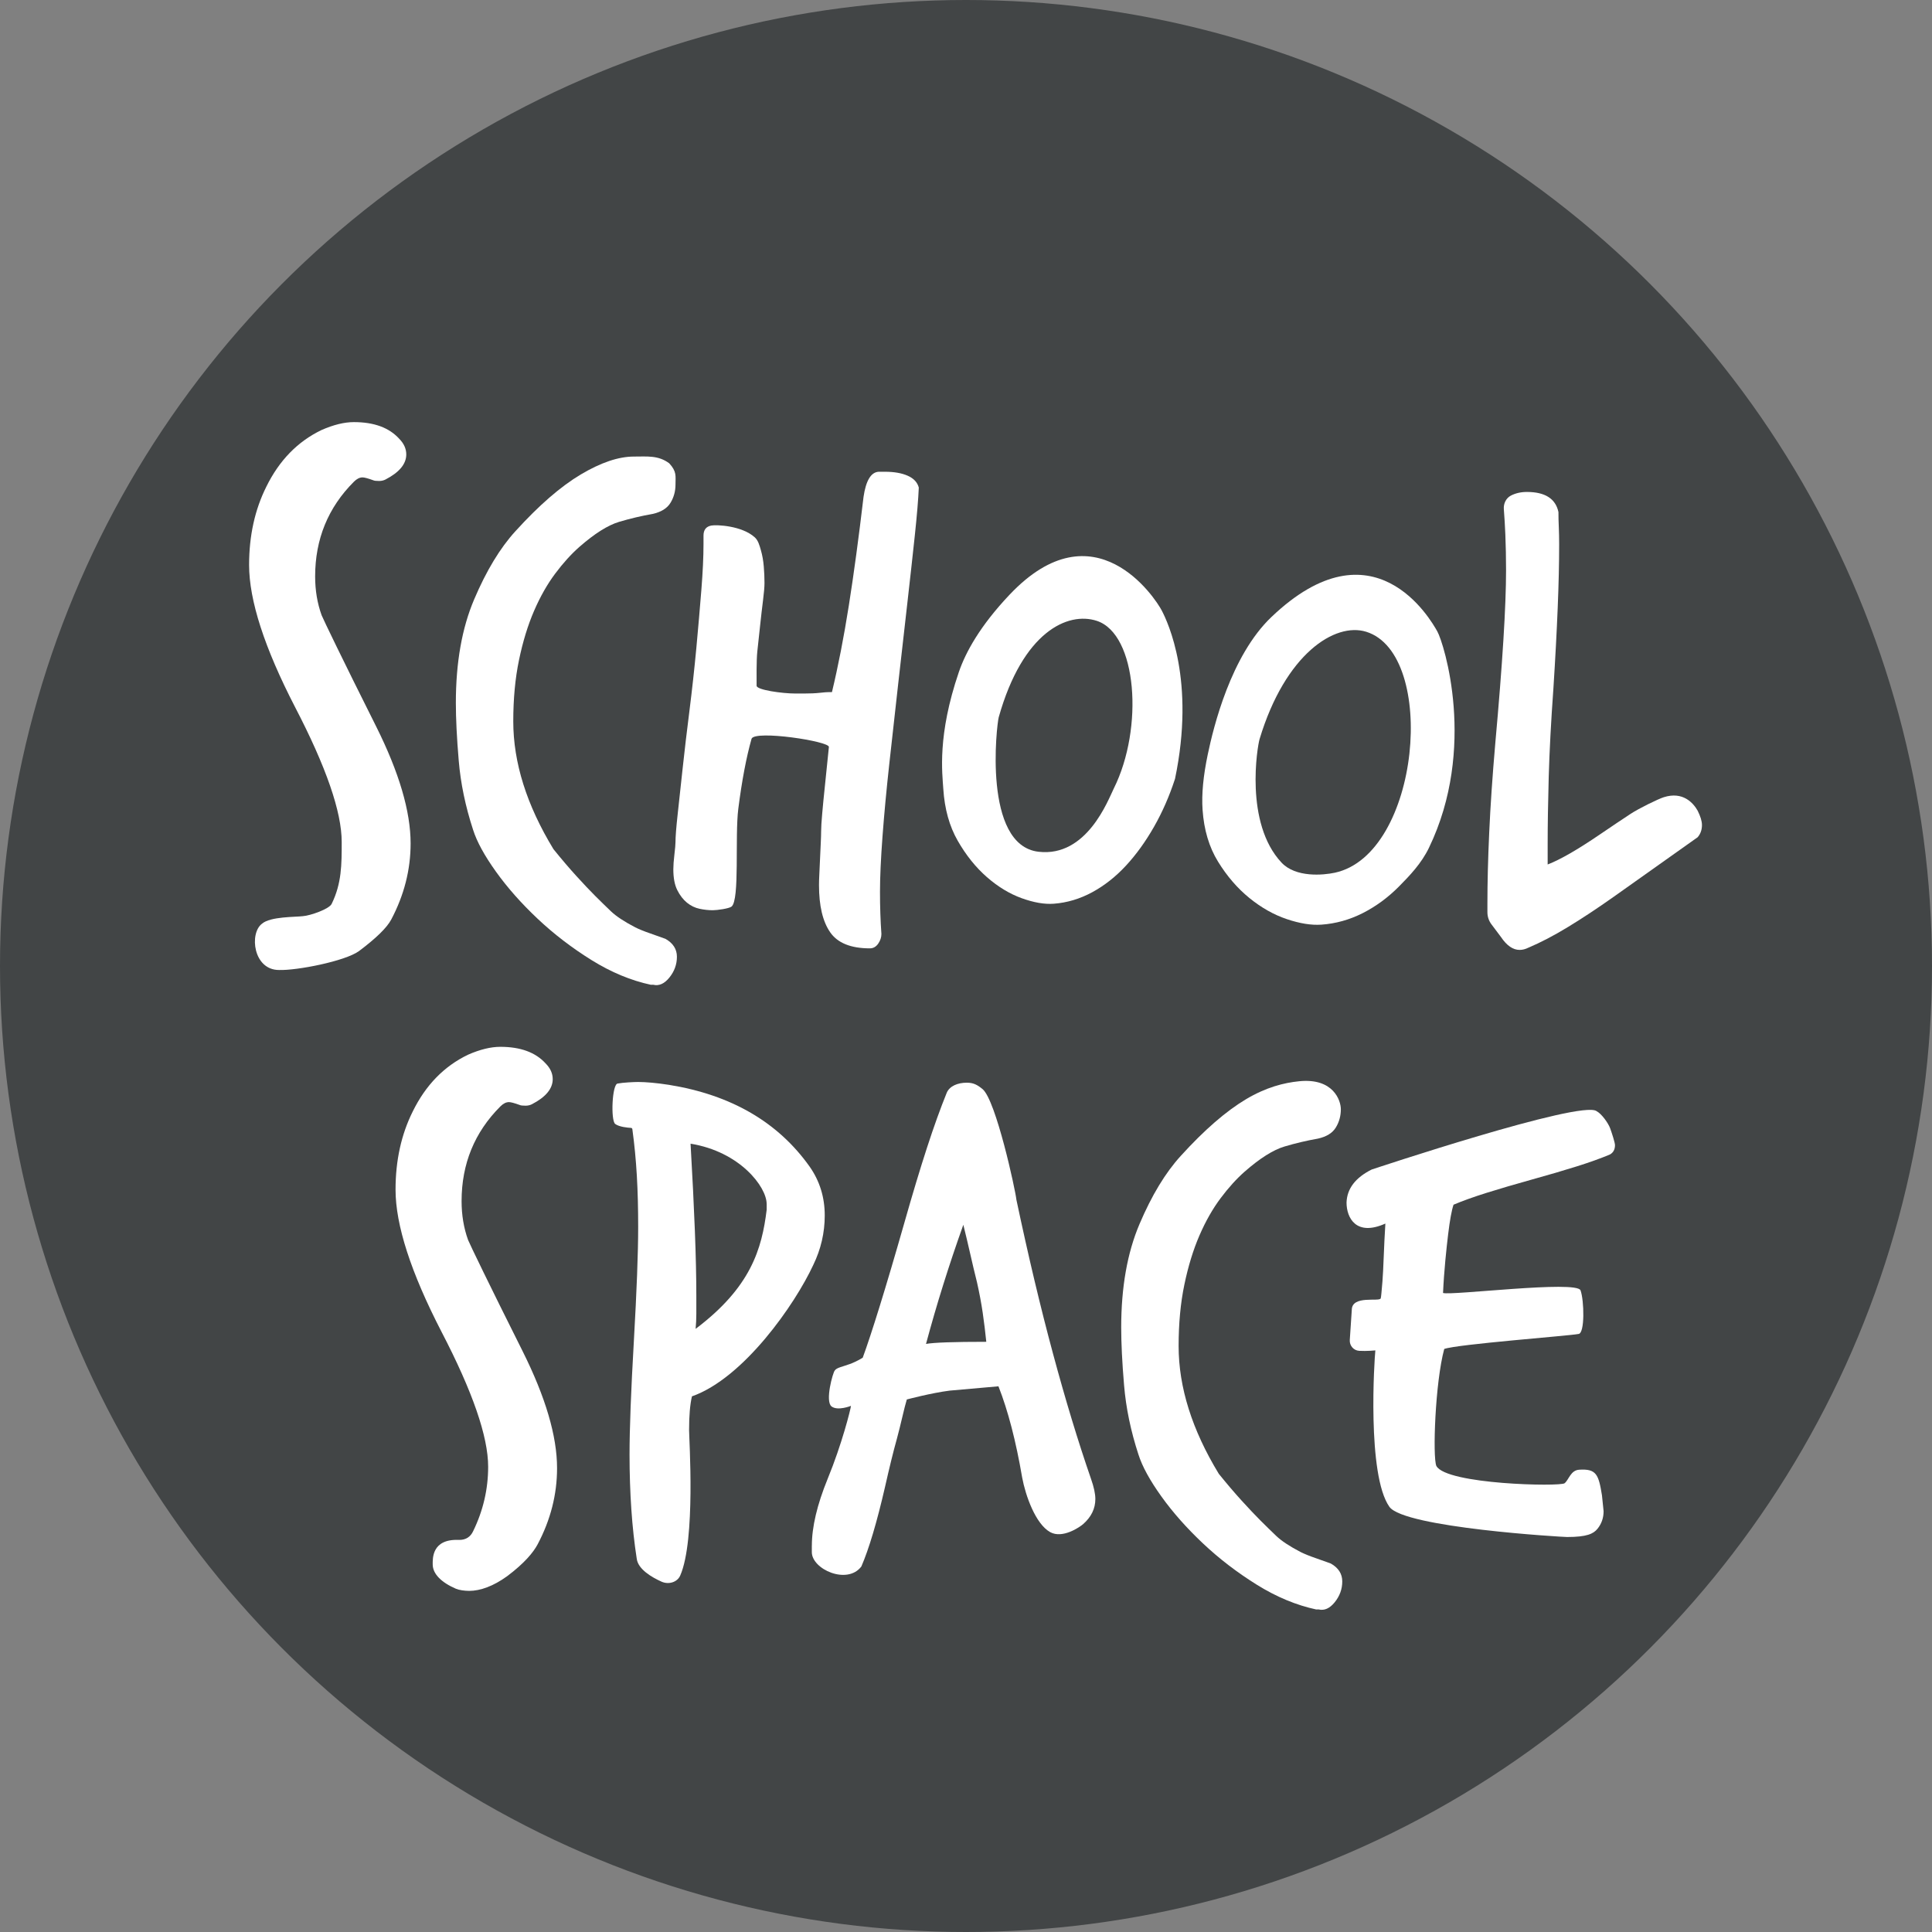
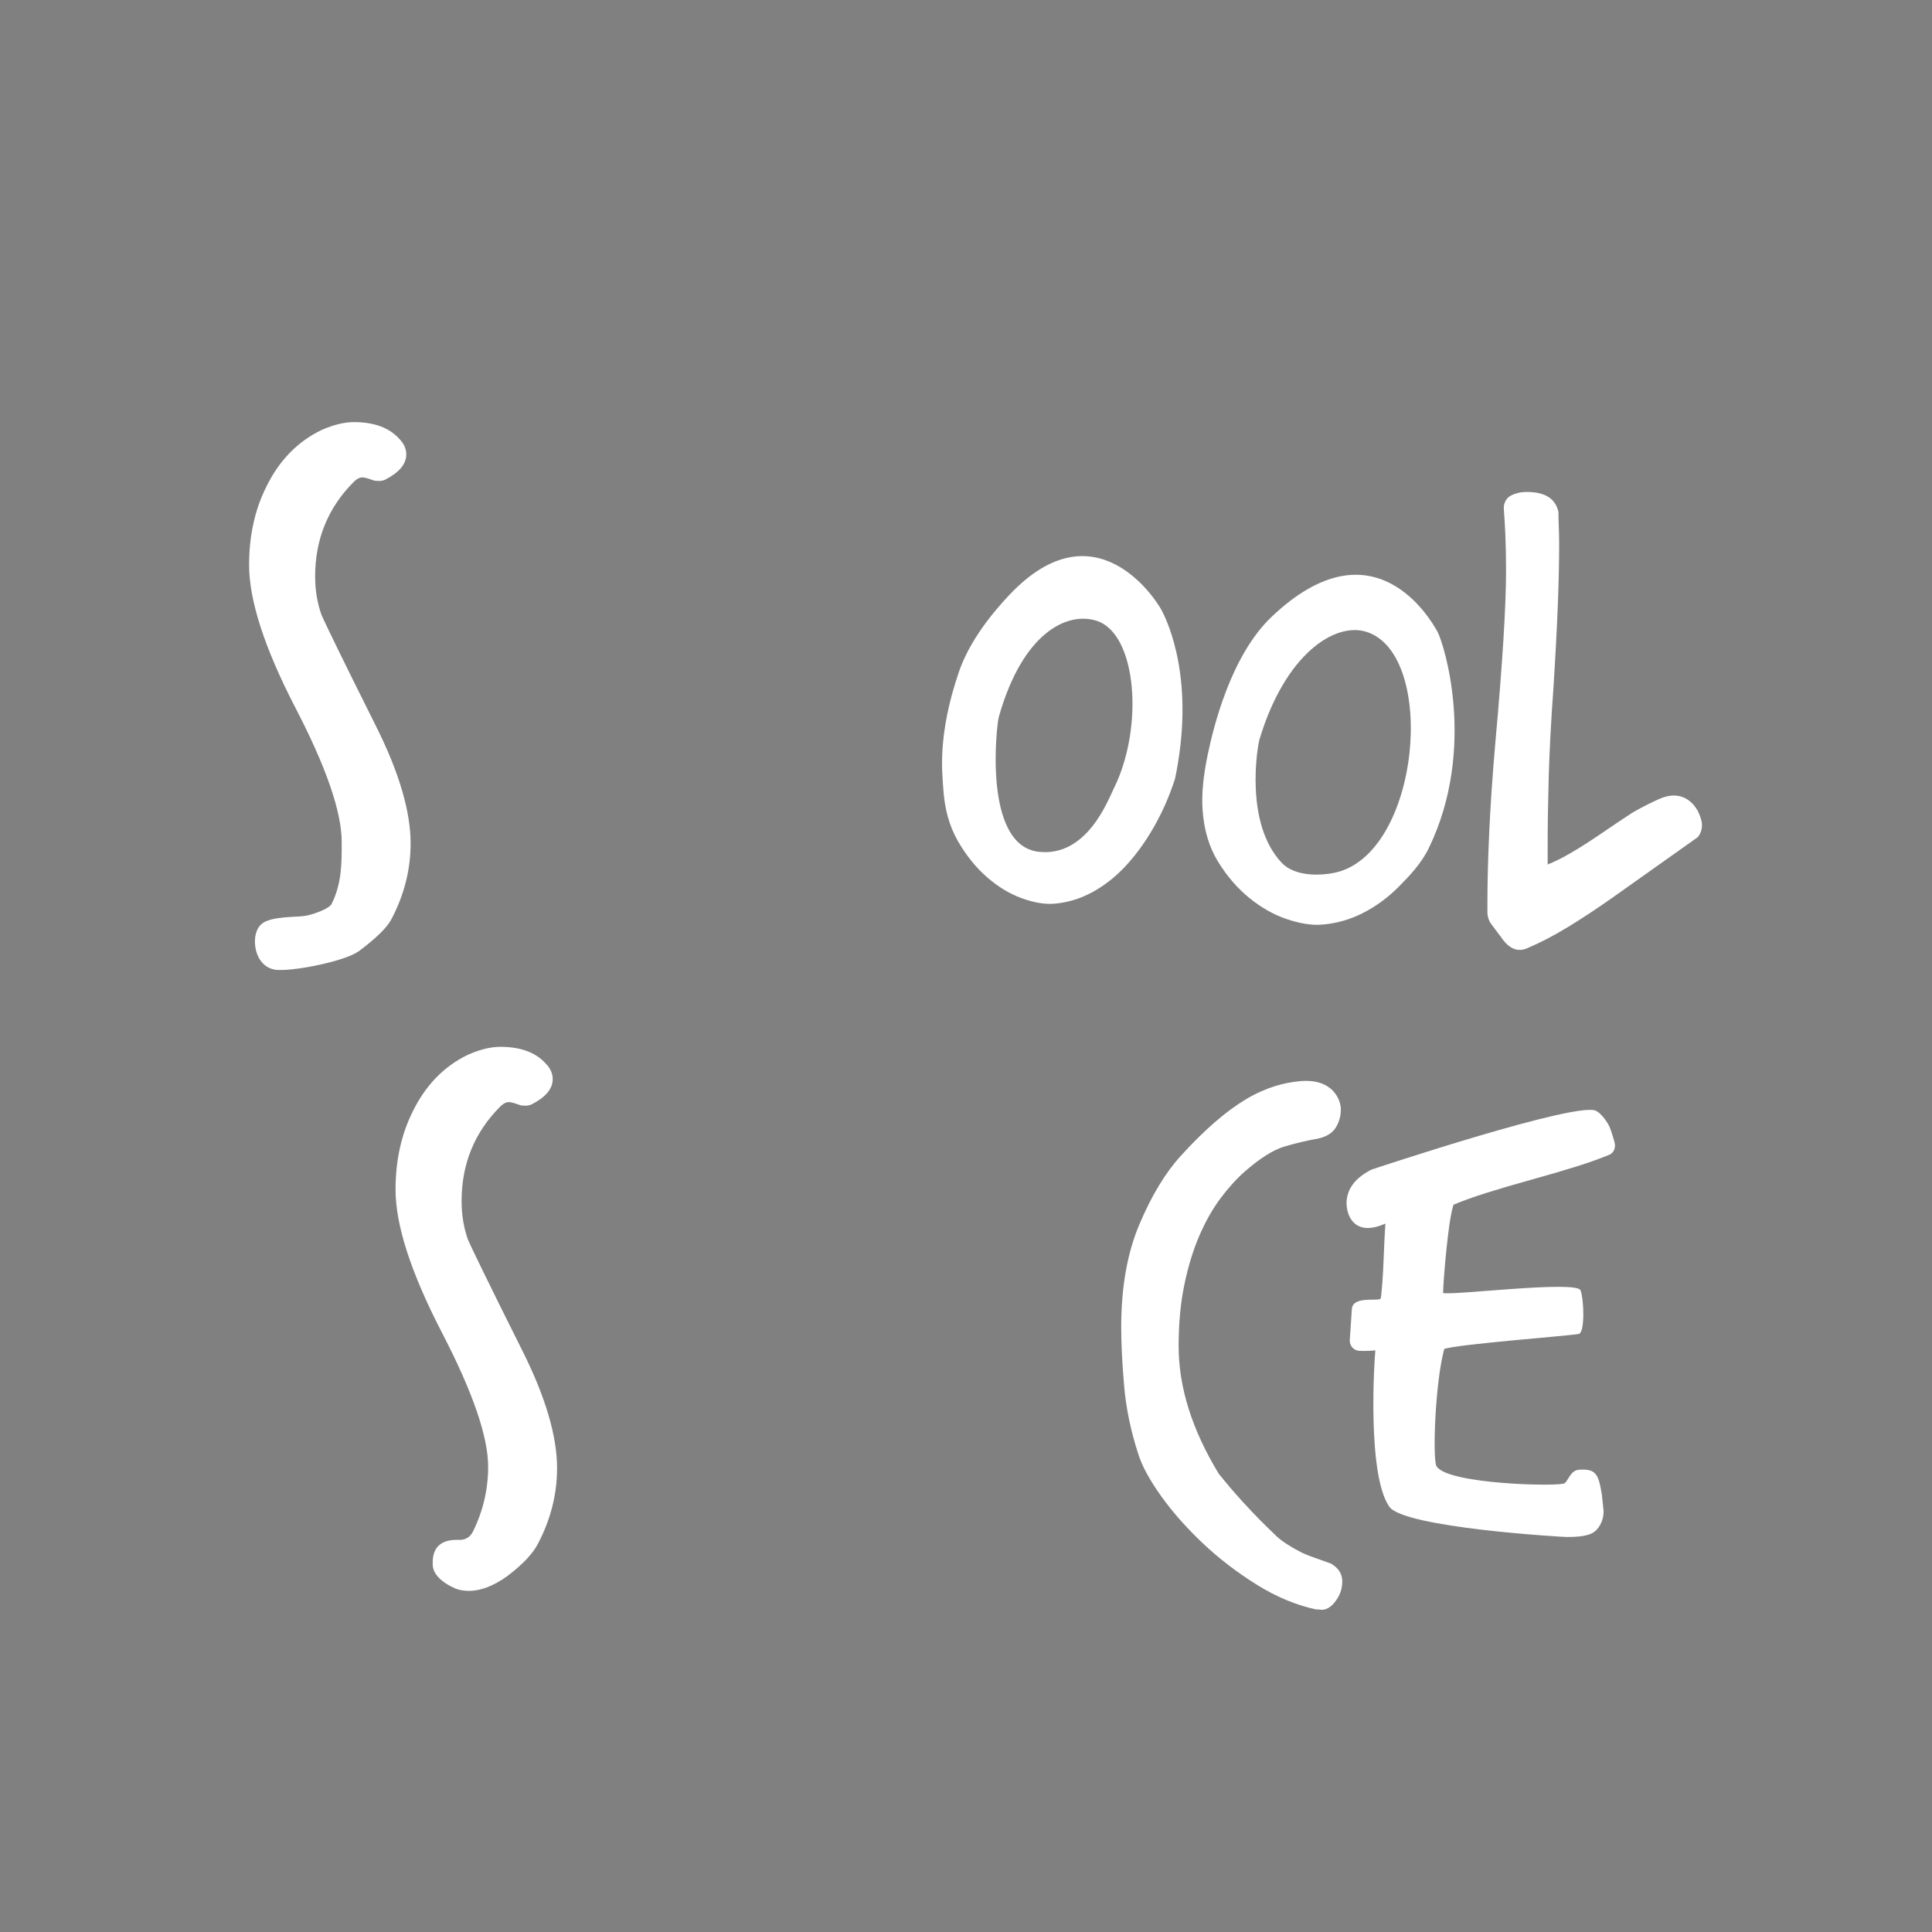
<svg xmlns="http://www.w3.org/2000/svg" version="1.1" id="Layer_1" x="0px" y="0px" viewBox="0 0 60 60" enable-background="new 0 0 60 60" xml:space="preserve">
  <rect x="0" y="0" width="60" height="60" fill="#808080" stroke="none" />
  <g>
-     <circle fill="#424546" cx="30" cy="30" r="30" />
    <g>
      <g>
        <path fill="#FFFFFF" d="M8.665,30.124c-0.8,0.001-0.928-1.139-0.529-1.437c0.259-0.227,1.049-0.205,1.272-0.235     c0.223-0.015,0.818-0.22,0.893-0.383c0.312-0.639,0.311-1.221,0.311-1.92c0-0.936-0.483-2.333-1.449-4.191     c-0.951-1.842-1.427-3.314-1.427-4.413c0-0.906,0.178-1.716,0.535-2.43c0.401-0.817,0.973-1.404,1.716-1.761     c0.371-0.163,0.706-0.245,1.003-0.245c0.624,0,1.092,0.171,1.404,0.513c0.148,0.149,0.223,0.312,0.223,0.49     c0,0.298-0.216,0.557-0.646,0.78c-0.06,0.03-0.126,0.045-0.201,0.045c-0.089,0-0.149-0.007-0.178-0.022     c-0.164-0.059-0.275-0.089-0.334-0.089c-0.089,0-0.178,0.045-0.267,0.134c-0.802,0.802-1.204,1.783-1.204,2.942     c0,0.431,0.067,0.832,0.201,1.204c0.03,0.075,0.186,0.401,0.468,0.981c0.282,0.58,0.691,1.404,1.226,2.474     c0.713,1.427,1.07,2.638,1.07,3.633c0,0.817-0.201,1.605-0.602,2.363c-0.134,0.253-0.468,0.58-1.003,0.981     C10.717,29.85,9.221,30.143,8.665,30.124z" />
-         <path fill="#FFFFFF" d="M20.22,30.585c-0.624-0.134-1.241-0.39-1.85-0.769c-0.609-0.379-1.167-0.806-1.672-1.282     c-0.505-0.476-0.936-0.962-1.293-1.46c-0.357-0.498-0.595-0.932-0.713-1.304c-0.238-0.728-0.387-1.445-0.446-2.151     c-0.06-0.706-0.089-1.304-0.089-1.794c0-1.248,0.189-2.318,0.568-3.21c0.379-0.892,0.806-1.597,1.282-2.118     c0.728-0.802,1.404-1.389,2.028-1.761c0.624-0.371,1.174-0.557,1.65-0.557c0.416,0,0.755-0.044,1.097,0.208     c0.24,0.26,0.196,0.393,0.196,0.661c0,0.208-0.052,0.398-0.156,0.568c-0.104,0.171-0.29,0.286-0.557,0.345     c-0.342,0.06-0.688,0.141-1.037,0.245c-0.349,0.104-0.762,0.364-1.237,0.78c-0.253,0.223-0.502,0.498-0.747,0.825     c-0.245,0.327-0.465,0.713-0.658,1.159c-0.193,0.446-0.349,0.955-0.468,1.527c-0.119,0.572-0.178,1.208-0.178,1.906     c0,1.278,0.416,2.601,1.248,3.968c0.252,0.312,0.49,0.591,0.713,0.836c0.223,0.245,0.416,0.449,0.58,0.613     c0.163,0.163,0.327,0.323,0.49,0.479c0.163,0.156,0.416,0.323,0.758,0.501c0.119,0.059,0.275,0.123,0.468,0.189     c0.193,0.067,0.349,0.123,0.468,0.167c0.237,0.134,0.357,0.319,0.357,0.557c0,0.237-0.078,0.453-0.234,0.646     c-0.156,0.193-0.323,0.267-0.502,0.223H20.22z" />
-         <path fill="#FFFFFF" d="M23.341,22.94c-0.164,0.58-0.301,1.304-0.412,2.173c-0.111,0.869,0.05,2.842-0.212,3.043     c-0.08,0.061-0.446,0.112-0.58,0.112s-0.271-0.015-0.412-0.045c-0.141-0.03-0.271-0.093-0.39-0.189     c-0.119-0.097-0.219-0.227-0.301-0.39c-0.082-0.163-0.123-0.379-0.123-0.646c0-0.119,0.011-0.271,0.033-0.457     c0.022-0.186,0.034-0.316,0.034-0.39c0-0.163,0.022-0.449,0.067-0.858c0.045-0.409,0.096-0.888,0.156-1.438     c0.059-0.55,0.13-1.148,0.212-1.794c0.081-0.646,0.152-1.289,0.212-1.928c0.059-0.639,0.111-1.241,0.156-1.806     c0.045-0.565,0.067-1.04,0.067-1.427v-0.267c0-0.178,0.081-0.282,0.245-0.312c0.163-0.03,0.947,0.003,1.349,0.368     c0.102,0.093,0.145,0.245,0.189,0.401c0.045,0.156,0.074,0.323,0.089,0.502c0.015,0.178,0.022,0.349,0.022,0.513     c0,0.119-0.015,0.298-0.045,0.535c-0.03,0.238-0.06,0.494-0.089,0.769c-0.03,0.275-0.06,0.55-0.089,0.825     c-0.03,0.275-0.022,0.869-0.022,1.062c0,0.132,0.802,0.242,1.204,0.242h0.267c0.193,0,0.357-0.007,0.49-0.022     c0.134-0.015,0.23-0.022,0.29-0.022h0.089c0.193-0.802,0.368-1.698,0.524-2.686c0.156-0.988,0.308-2.114,0.457-3.377     c0.074-0.505,0.23-0.765,0.468-0.78h0.201c0.282,0,0.516,0.041,0.702,0.123c0.186,0.082,0.301,0.204,0.345,0.368     c-0.015,0.357-0.056,0.851-0.123,1.482c-0.067,0.632-0.145,1.337-0.234,2.118c-0.089,0.78-0.182,1.601-0.279,2.463     c-0.097,0.862-0.189,1.698-0.279,2.508c-0.089,0.81-0.16,1.564-0.212,2.262c-0.052,0.699-0.078,1.271-0.078,1.716     c0,0.238,0.003,0.464,0.011,0.68c0.007,0.215,0.018,0.427,0.033,0.635c0,0.104-0.033,0.204-0.1,0.301     c-0.067,0.096-0.153,0.145-0.256,0.145c-0.595,0-1.007-0.167-1.237-0.502c-0.23-0.334-0.345-0.821-0.345-1.46     c0-0.089,0.003-0.208,0.011-0.357c0.007-0.148,0.015-0.308,0.022-0.479c0.007-0.171,0.015-0.331,0.022-0.479     c0.007-0.149,0.011-0.267,0.011-0.357c0-0.119,0.011-0.304,0.034-0.557c0.022-0.253,0.048-0.52,0.078-0.802     c0.03-0.282,0.103-1.001,0.129-1.261C25.761,23.02,23.456,22.67,23.341,22.94z" />
        <path fill="#FFFFFF" d="M14.157,49.339c-0.446-0.193-0.719-0.458-0.719-0.756c0-0.178-0.03-0.793,0.808-0.76     c0.223,0.009,0.371-0.104,0.446-0.267c0.312-0.639,0.468-1.307,0.468-2.006c0-0.936-0.483-2.333-1.449-4.191     c-0.951-1.842-1.427-3.314-1.427-4.413c0-0.906,0.178-1.716,0.535-2.43c0.401-0.817,0.973-1.404,1.716-1.761     c0.371-0.163,0.706-0.245,1.003-0.245c0.624,0,1.092,0.171,1.404,0.513c0.148,0.149,0.223,0.312,0.223,0.49     c0,0.298-0.216,0.557-0.646,0.78c-0.06,0.03-0.126,0.045-0.201,0.045c-0.089,0-0.149-0.007-0.178-0.022     c-0.164-0.059-0.275-0.089-0.334-0.089c-0.089,0-0.178,0.045-0.267,0.134c-0.802,0.802-1.204,1.783-1.204,2.942     c0,0.431,0.067,0.832,0.201,1.204c0.03,0.075,0.186,0.401,0.468,0.981c0.282,0.58,0.691,1.404,1.226,2.474     c0.713,1.427,1.07,2.638,1.07,3.633c0,0.817-0.201,1.605-0.602,2.363c-0.134,0.253-0.413,0.591-0.948,0.992     c-0.431,0.312-0.837,0.456-1.179,0.456C14.423,49.405,14.261,49.383,14.157,49.339z" />
-         <path fill="#FFFFFF" d="M19.774,48.403c-0.074-0.476-0.13-0.985-0.167-1.527c-0.037-0.542-0.056-1.111-0.056-1.705     c0-0.788,0.044-1.962,0.134-3.522c0.089-1.56,0.134-2.742,0.134-3.544c0-1.145-0.05-2.086-0.181-3.04     c-0.003-0.02-0.019-0.035-0.039-0.037c-0.096-0.005-0.371-0.029-0.494-0.123c-0.143-0.109-0.097-1.255,0.081-1.255     c0.148-0.03,0.499-0.048,0.632-0.048c0.119,0,0.26,0.008,0.423,0.022c0.163,0.015,0.342,0.037,0.535,0.067     c1.932,0.312,3.388,1.159,4.369,2.541c0.312,0.446,0.468,0.951,0.468,1.516c0,0.535-0.119,1.048-0.357,1.538     c-0.565,1.219-2.157,3.512-3.767,4.079c-0.06,0.253-0.089,0.602-0.089,1.048c0,0.282,0.208,3.413-0.275,4.516     c-0.093,0.213-0.363,0.287-0.576,0.193C20.253,48.99,19.813,48.739,19.774,48.403z M23.809,37.391     c0-0.535-0.837-1.628-2.363-1.872c0.059,1.025,0.104,1.928,0.134,2.708c0.03,0.78,0.045,1.453,0.045,2.017     c0,0.208,0,0.394,0,0.557c0,0.164-0.008,0.32-0.022,0.468c1.715-1.292,2.058-2.482,2.207-3.7V37.391z" />
-         <path fill="#FFFFFF" d="M25.213,48.001c0-0.58,0.163-1.271,0.49-2.073c0.446-1.085,0.712-2.156,0.725-2.268     c0,0-0.411,0.166-0.604,0.018c-0.208-0.163,0.042-1.056,0.101-1.116c0.059-0.089,0.227-0.113,0.468-0.201     c0.22-0.08,0.4-0.197,0.4-0.197c0.267-0.728,0.714-2.158,1.294-4.194c0.253-0.892,0.487-1.668,0.702-2.329     c0.215-0.661,0.42-1.229,0.613-1.705c0.089-0.208,0.34-0.312,0.623-0.312c0.208,0,0.328,0.067,0.492,0.201     c0.416,0.357,1.018,3.136,1.048,3.433c0.371,1.754,0.75,3.347,1.137,4.781c0.386,1.434,0.78,2.731,1.181,3.89     c0.089,0.253,0.134,0.461,0.134,0.624c0,0.298-0.126,0.557-0.379,0.78c-0.109,0.095-0.641,0.46-1.023,0.249     c-0.454-0.251-0.767-1.133-0.871-1.698c-0.193-1.129-0.438-2.073-0.736-2.831l-1.516,0.134c-0.579,0.074-1.33,0.275-1.33,0.275     c-0.075,0.238-0.197,0.817-0.308,1.219c-0.112,0.401-0.234,0.899-0.368,1.494c-0.253,1.099-0.498,1.924-0.736,2.474     c-0.438,0.579-1.538,0.086-1.538-0.446V48.001z M30.63,41.671c-0.03-0.297-0.067-0.598-0.111-0.903     c-0.045-0.304-0.104-0.62-0.178-0.947c-0.074-0.297-0.145-0.594-0.212-0.892c-0.067-0.297-0.138-0.594-0.212-0.892     c-0.446,1.248-0.832,2.482-1.159,3.7C28.995,41.693,29.619,41.671,30.63,41.671z" />
        <path fill="#FFFFFF" d="M40.883,49.985c-0.624-0.134-1.241-0.39-1.85-0.769c-0.609-0.379-1.167-0.806-1.672-1.282     c-0.505-0.476-0.936-0.962-1.293-1.46c-0.357-0.498-0.595-0.932-0.713-1.304c-0.238-0.728-0.387-1.445-0.446-2.151     c-0.06-0.706-0.089-1.304-0.089-1.794c0-1.248,0.189-2.318,0.568-3.21c0.379-0.892,0.806-1.597,1.282-2.118     c0.728-0.802,1.404-1.389,2.028-1.761c0.624-0.371,1.176-0.51,1.65-0.557c1.064-0.107,1.293,0.602,1.293,0.869     c0,0.208-0.052,0.398-0.156,0.568c-0.104,0.171-0.29,0.286-0.557,0.345c-0.342,0.06-0.688,0.141-1.037,0.245     c-0.349,0.104-0.762,0.364-1.237,0.78c-0.253,0.223-0.502,0.498-0.747,0.825c-0.245,0.327-0.465,0.713-0.658,1.159     c-0.193,0.446-0.349,0.955-0.468,1.527c-0.119,0.572-0.178,1.208-0.178,1.906c0,1.278,0.416,2.601,1.248,3.968     c0.252,0.312,0.49,0.591,0.713,0.836c0.223,0.245,0.416,0.449,0.58,0.613c0.163,0.163,0.327,0.323,0.49,0.479     c0.163,0.156,0.416,0.323,0.758,0.501c0.119,0.059,0.275,0.123,0.468,0.189c0.193,0.067,0.349,0.123,0.468,0.167     c0.237,0.134,0.357,0.319,0.357,0.557c0,0.237-0.078,0.453-0.234,0.646c-0.156,0.193-0.323,0.267-0.502,0.223H40.883z" />
        <path fill="#FFFFFF" d="M41.981,40.683c0-0.474,0.869-0.243,0.899-0.363c0.015-0.059,0.023-0.18,0.053-0.522     c0.03-0.342,0.047-1.131,0.091-1.799c-0.908,0.407-1.206-0.177-1.206-0.653c0.015-0.431,0.275-0.772,0.78-1.025     c0,0,6.512-2.172,6.986-1.813c0.161,0.086,0.362,0.372,0.422,0.535c0.059,0.164,0.149,0.446,0.149,0.52     c0,0.134-0.052,0.231-0.156,0.29c-0.282,0.119-0.624,0.242-1.025,0.368c-0.401,0.126-0.869,0.264-1.404,0.412     c-0.535,0.149-1.003,0.286-1.404,0.412c-0.401,0.126-0.743,0.249-1.025,0.368c-0.06,0.178-0.115,0.483-0.167,0.914     c-0.052,0.431-0.129,1.144-0.159,1.827c0.238,0.089,4.152-0.4,4.27-0.081c0.113,0.307,0.14,1.355-0.068,1.355     c-0.312,0.06-3.75,0.317-4.165,0.465c-0.282,1.04-0.364,3.351-0.245,3.633c0.31,0.577,3.85,0.648,3.984,0.537     c0.134-0.112,0.186-0.403,0.454-0.42c0.535-0.034,0.601,0.154,0.705,0.793c0,0.03,0.051,0.465,0.051,0.495     c0,0.208-0.063,0.39-0.189,0.546c-0.126,0.156-0.329,0.256-0.946,0.256c-0.134,0-5.056-0.288-5.517-0.938     c-0.702-0.991-0.466-4.605-0.436-4.857c0,0-0.272,0.027-0.502,0.013c-0.174-0.01-0.304-0.163-0.292-0.337L41.981,40.683z" />
      </g>
      <path fill="#FFFFFF" d="M46.32,28.708c-0.082-0.108-0.127-0.24-0.127-0.376V28.05c0-0.639,0.018-1.371,0.056-2.196    c0.037-0.825,0.1-1.75,0.189-2.775c0.223-2.467,0.334-4.257,0.334-5.372c0-0.386-0.008-0.754-0.022-1.103    c-0.011-0.266-0.027-0.53-0.047-0.792c-0.013-0.171,0.067-0.342,0.219-0.421c0.145-0.075,0.311-0.113,0.496-0.113    c0.565,0,0.892,0.208,0.981,0.624c0,0.149,0.003,0.305,0.011,0.468c0.007,0.164,0.011,0.342,0.011,0.535    c0,0.579-0.015,1.237-0.045,1.973c-0.03,0.736-0.074,1.572-0.134,2.508c-0.074,1.025-0.122,1.939-0.145,2.742    c-0.022,0.802-0.033,1.501-0.033,2.095v0.624c0.386-0.148,0.929-0.46,1.627-0.936c0.371-0.253,0.687-0.464,0.947-0.635    c0.26-0.171,0.853-0.461,1.032-0.518c0.596-0.19,0.918,0.181,1.052,0.418c0.089,0.178,0.134,0.327,0.134,0.446    c0,0.149-0.045,0.275-0.134,0.379l-2.608,1.85c-0.505,0.357-0.977,0.669-1.416,0.936c-0.438,0.267-0.851,0.483-1.237,0.646    c-0.089,0.044-0.178,0.067-0.267,0.067c-0.208,0-0.401-0.134-0.58-0.401L46.32,28.708z" />
      <path fill="#FFFFFF" d="M36.491,24.188c-0.174,0.534-0.391,1.031-0.653,1.49c-0.262,0.459-0.551,0.86-0.869,1.204    c-0.318,0.344-0.667,0.619-1.049,0.827c-0.382,0.207-0.78,0.326-1.193,0.357c-0.29,0.022-0.623-0.036-0.999-0.172    c-0.376-0.136-0.737-0.355-1.082-0.657c-0.345-0.302-0.646-0.678-0.904-1.128s-0.407-0.986-0.447-1.609    c-0.031-0.489-0.191-1.658,0.484-3.632c0.21-0.613,0.656-1.429,1.575-2.4c2.643-2.792,4.536,0.126,4.725,0.492    C36.27,19.325,37.129,21.138,36.491,24.188z M34.062,19.281c-0.902-0.295-2.3,0.342-3.046,2.995    c-0.061,0.218-0.505,3.974,1.237,4.176c1.501,0.175,2.159-1.606,2.338-1.967C35.525,22.607,35.315,19.691,34.062,19.281z" />
      <path fill="#FFFFFF" d="M44.378,26.328c-0.234,0.485-0.592,0.86-0.933,1.204c-0.341,0.344-0.717,0.619-1.127,0.827    c-0.41,0.207-0.838,0.326-1.283,0.357c-0.311,0.022-0.669-0.036-1.073-0.172c-0.404-0.136-0.792-0.355-1.163-0.657    c-0.371-0.302-0.695-0.678-0.972-1.128c-0.277-0.45-0.437-0.986-0.48-1.609c-0.034-0.489,0.023-1.062,0.161-1.72    c0.177-0.847,0.715-3.066,1.979-4.27c3.172-3.023,4.947,0.085,5.151,0.451C44.842,19.976,45.871,23.233,44.378,26.328z     M42.429,19.62c-0.967-0.301-2.511,0.68-3.312,3.334c-0.066,0.218-0.476,2.603,0.683,3.836c0.44,0.468,1.291,0.391,1.654,0.313    C44.109,26.532,44.651,20.311,42.429,19.62z" />
    </g>
  </g>
</svg>